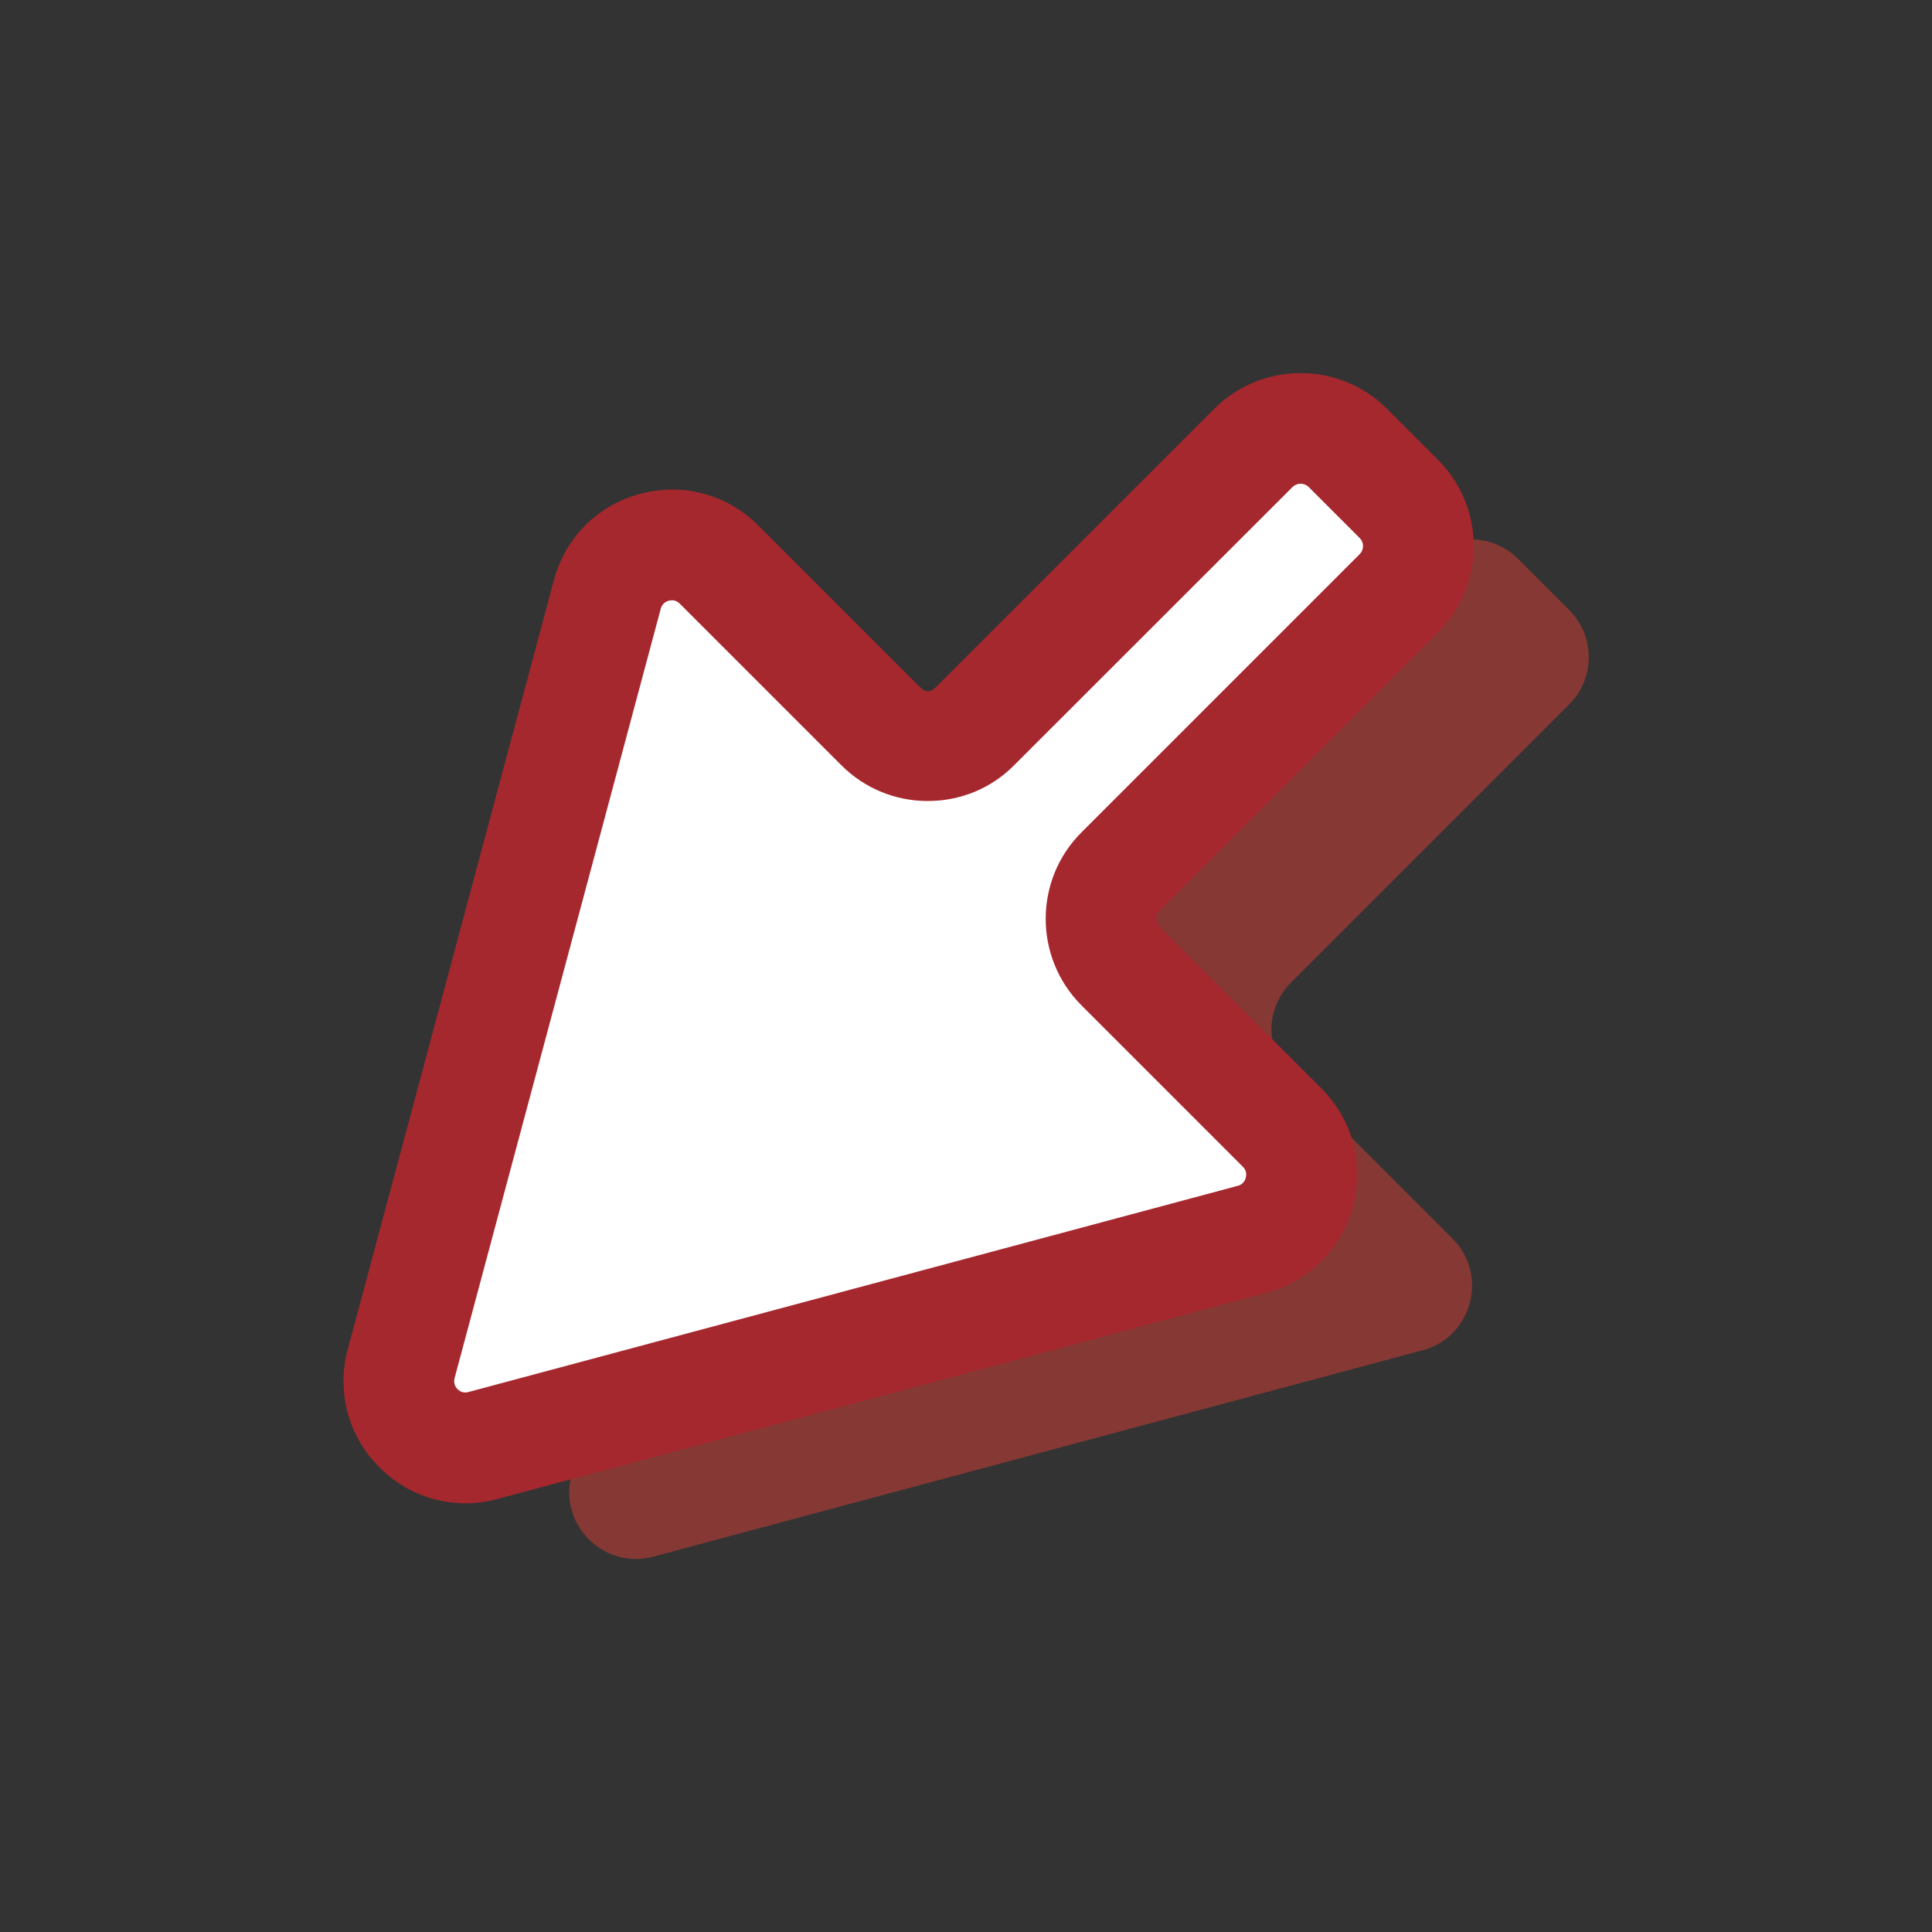
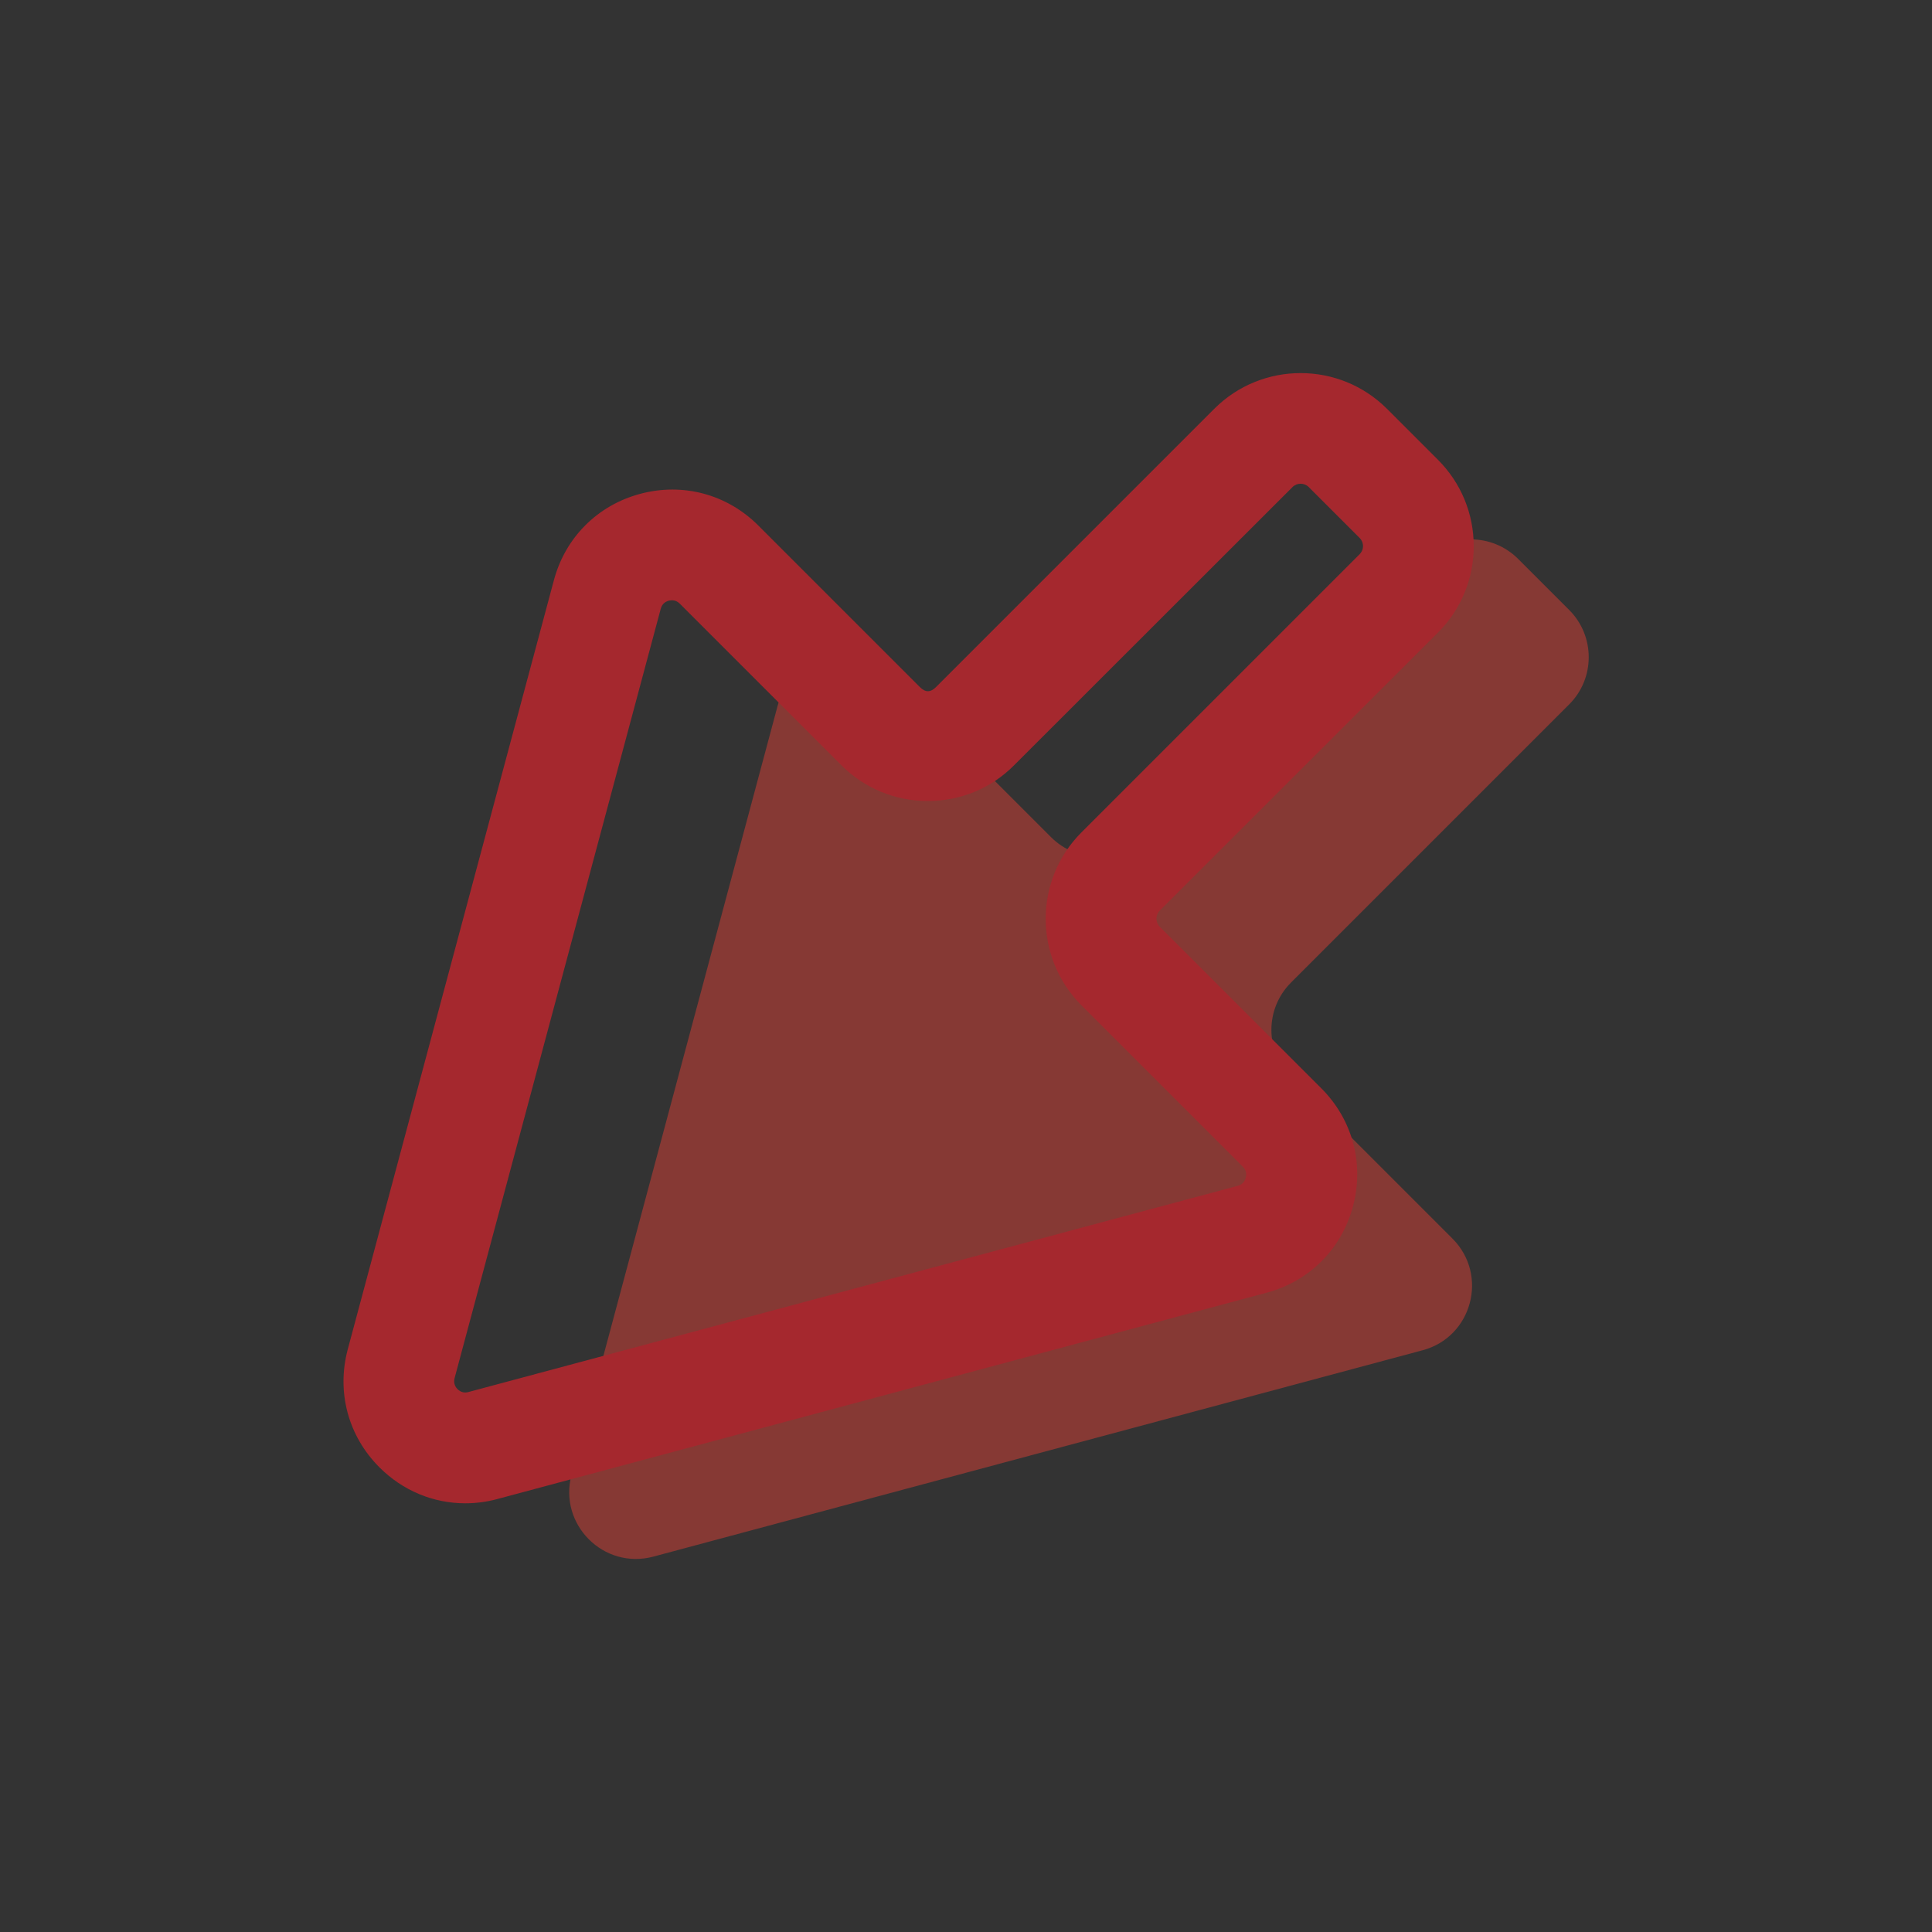
<svg xmlns="http://www.w3.org/2000/svg" version="1.1" id="Livello_1" x="0px" y="0px" viewBox="0 0 1000 1000" style="enable-background:new 0 0 1000 1000;" xml:space="preserve">
  <rect x="0" y="0" width="1000" height="1000" fill="#333333" stroke="none" />
  <style type="text/css">
	.st0{opacity:0.46;fill:#E73F36;enable-background:new    ;}
	.st1{fill:#FFFFFF;}
	.st2{fill:#A5282E;}
</style>
  <path class="st0" d="M460.4,349.7l83.6,83.6c13.5,13.5,35.4,13.5,48.9,0l144-144c13.5-13.5,35.4-13.5,48.9,0l26.4,26.4  c13.5,13.5,13.5,35.4,0,48.9l-144,144c-13.5,13.5-13.5,35.4,0,48.9l83.6,83.6c18.8,18.8,10.2,51-15.5,57.8L338.2,805.7  c-25.7,6.9-49.2-16.6-42.4-42.3l106.7-398.1C409.4,339.5,441.5,330.9,460.4,349.7z" />
-   <polygon class="st1" points="342.6,279.2 214.5,720.7 235.1,749.3 663.5,626.8 663.5,569.1 574.8,462.1 724,321.4 724,259.5   677.6,214.4 603,279.2 500,367.9 458,369.3 393.3,313 " />
  <g>
    <path class="st2" d="M240.8,778.1c-16.5,0-32.3-6.5-44.4-18.6c-16.2-16.2-22.3-39-16.4-61.1l106.7-398.1   c5.9-22.1,22.6-38.8,44.7-44.7c22.1-5.9,44.9,0.2,61.1,16.4l83.6,83.6c2.9,2.9,5.5,2.9,8.4,0l144-144c24.7-24.7,64.8-24.6,89.4,0   l26.4,26.4c11.9,11.9,18.5,27.8,18.5,44.7c0,16.9-6.6,32.8-18.5,44.7l-144,143.9c-2.3,2.3-2.3,6.1,0,8.4l83.6,83.6   c16.2,16.2,22.3,39,16.4,61.1c-5.9,22.1-22.6,38.8-44.7,44.7L257.4,775.9C251.9,777.4,246.3,778.1,240.8,778.1z M347.9,310.7   c-0.5,0-1.1,0.1-1.7,0.2c-2.2,0.6-3.6,2-4.2,4.2L235.3,713.3c-0.7,2.7,0.4,4.6,1.5,5.7c1.6,1.6,3.6,2.1,5.7,1.5l398.1-106.7   c2.2-0.6,3.6-2,4.2-4.2c0.4-1.5,0.5-3.7-1.5-5.7l-83.6-83.6c-24.6-24.7-24.6-64.8,0-89.4l144-144c1.4-1.4,1.8-3.1,1.8-4.2   c0-1.1-0.3-2.7-1.7-4.2l-26.4-26.4c-2.3-2.3-6.1-2.3-8.4,0L524.9,396.1c-11.9,12-27.8,18.5-44.7,18.5c-16.9,0-32.8-6.6-44.7-18.5   l-83.6-83.6C350.7,311.3,349.4,310.7,347.9,310.7z" />
  </g>
</svg>